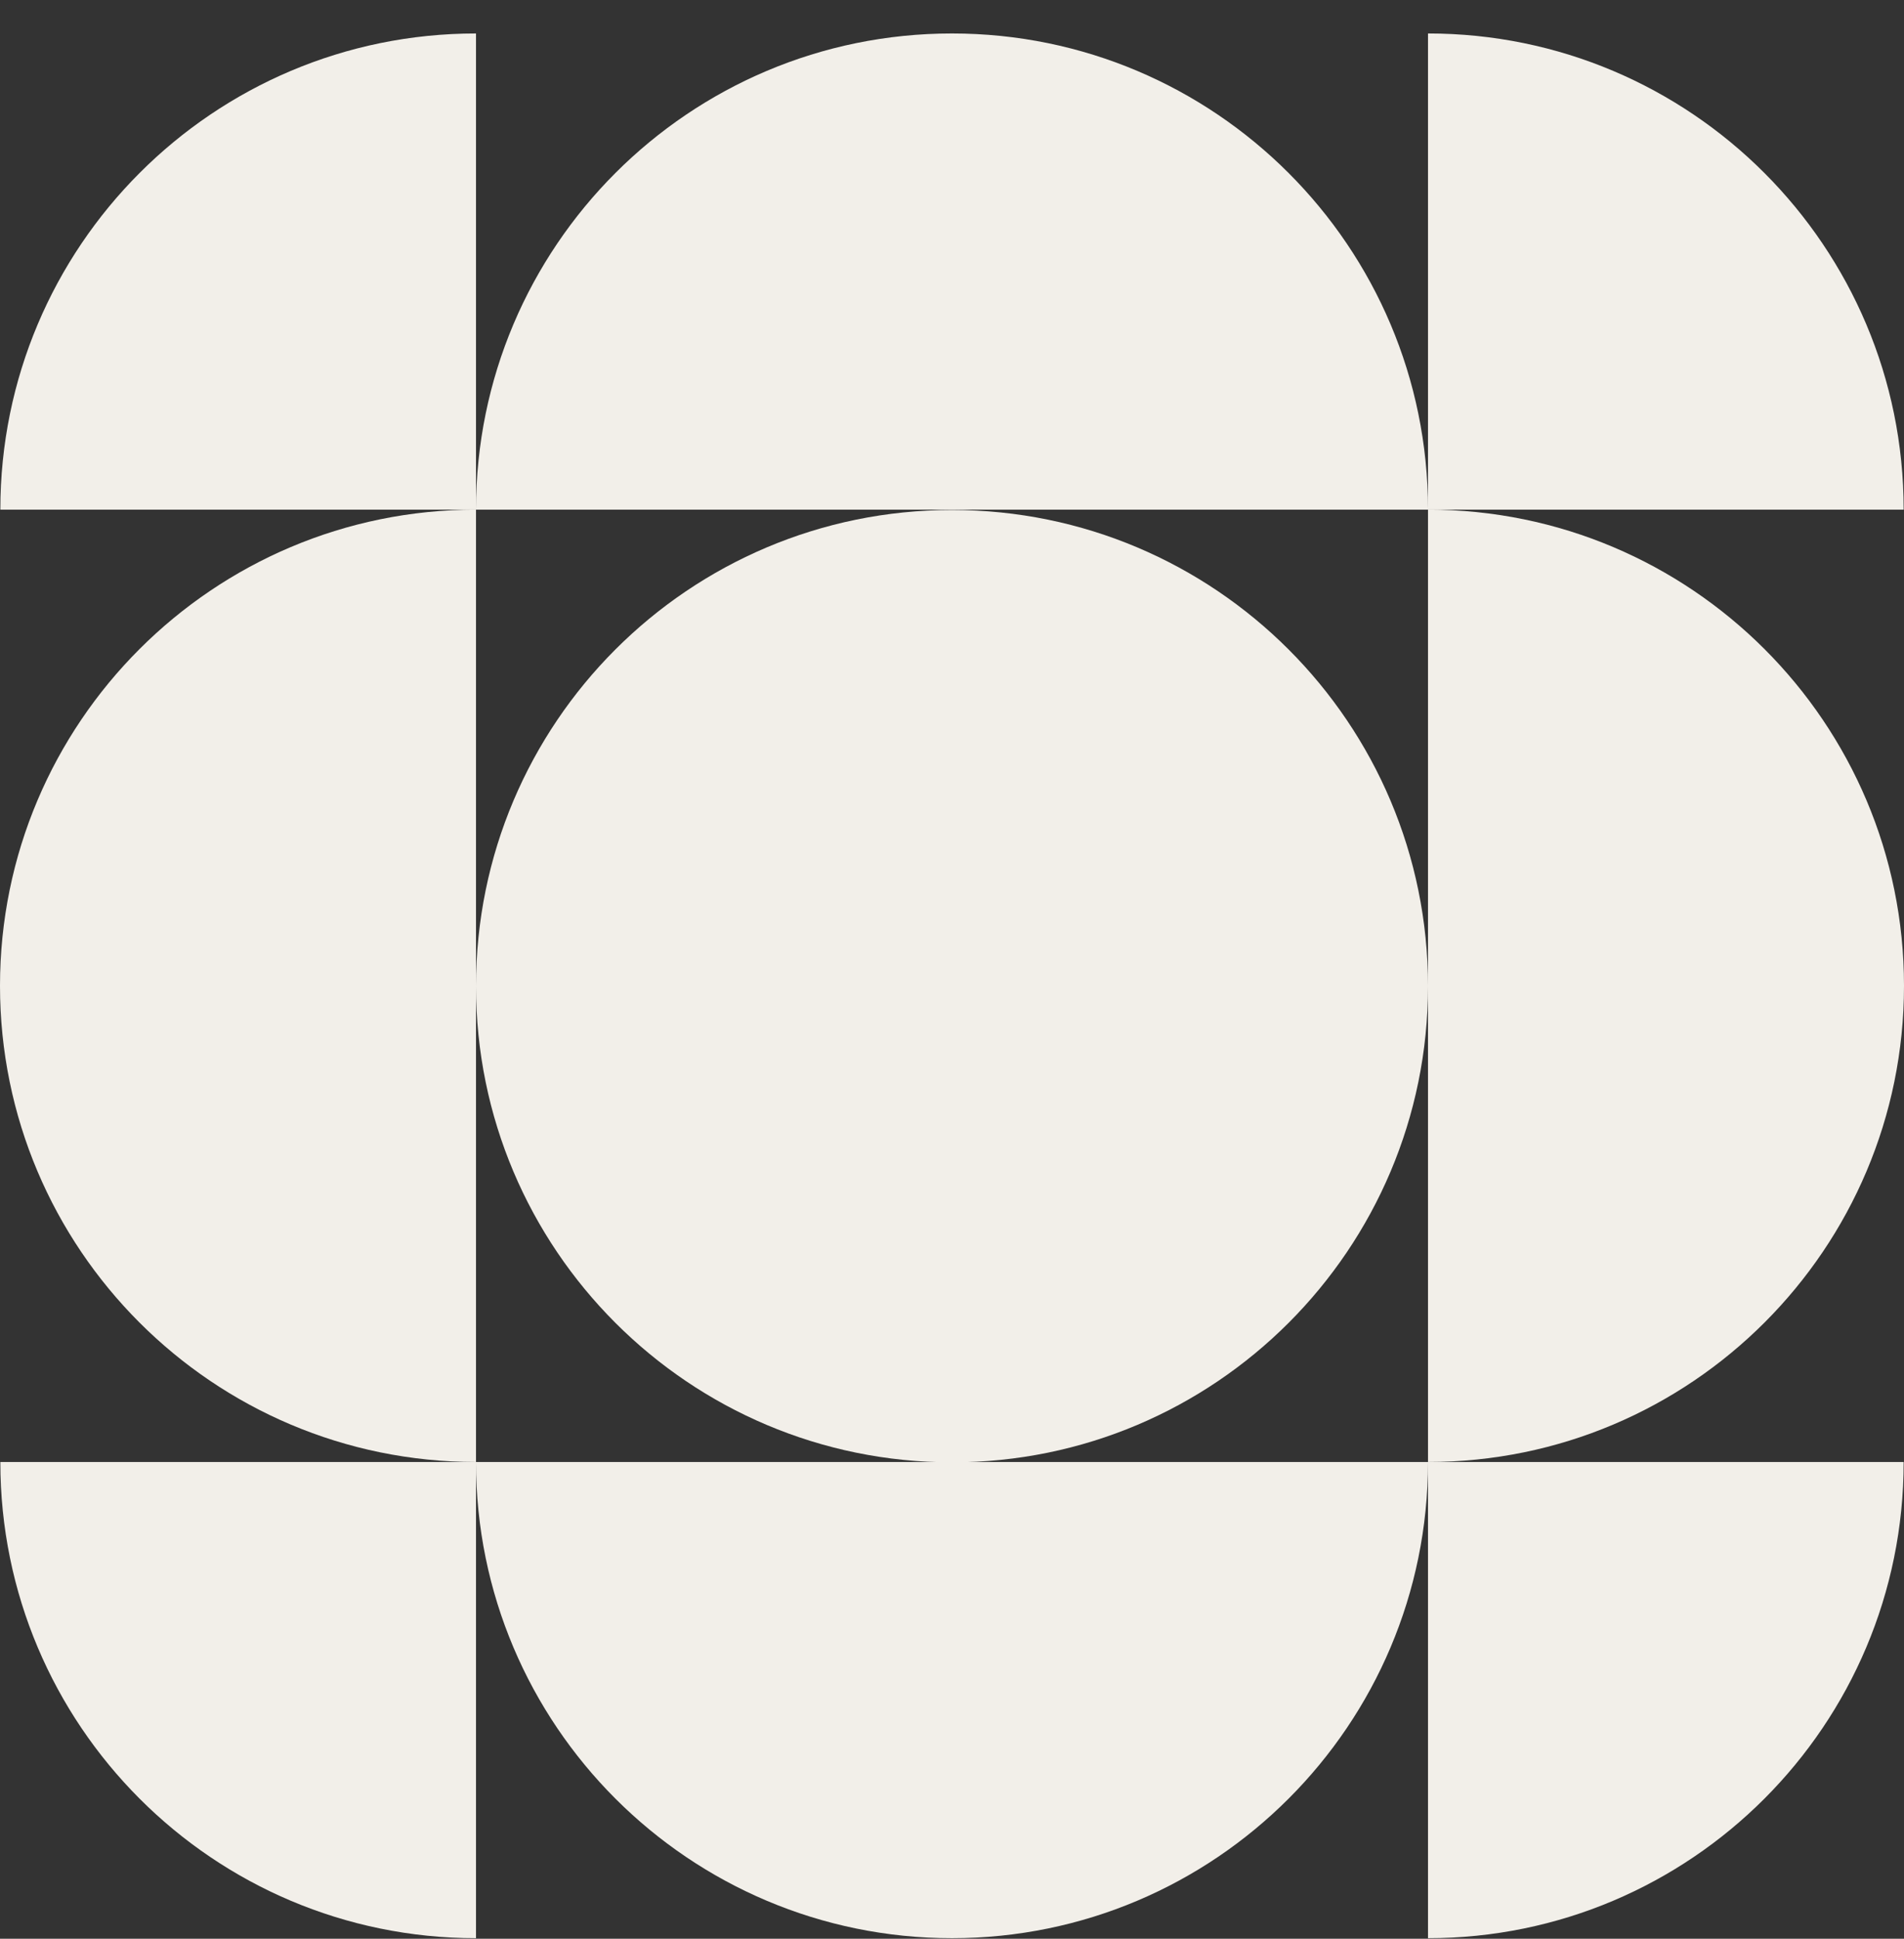
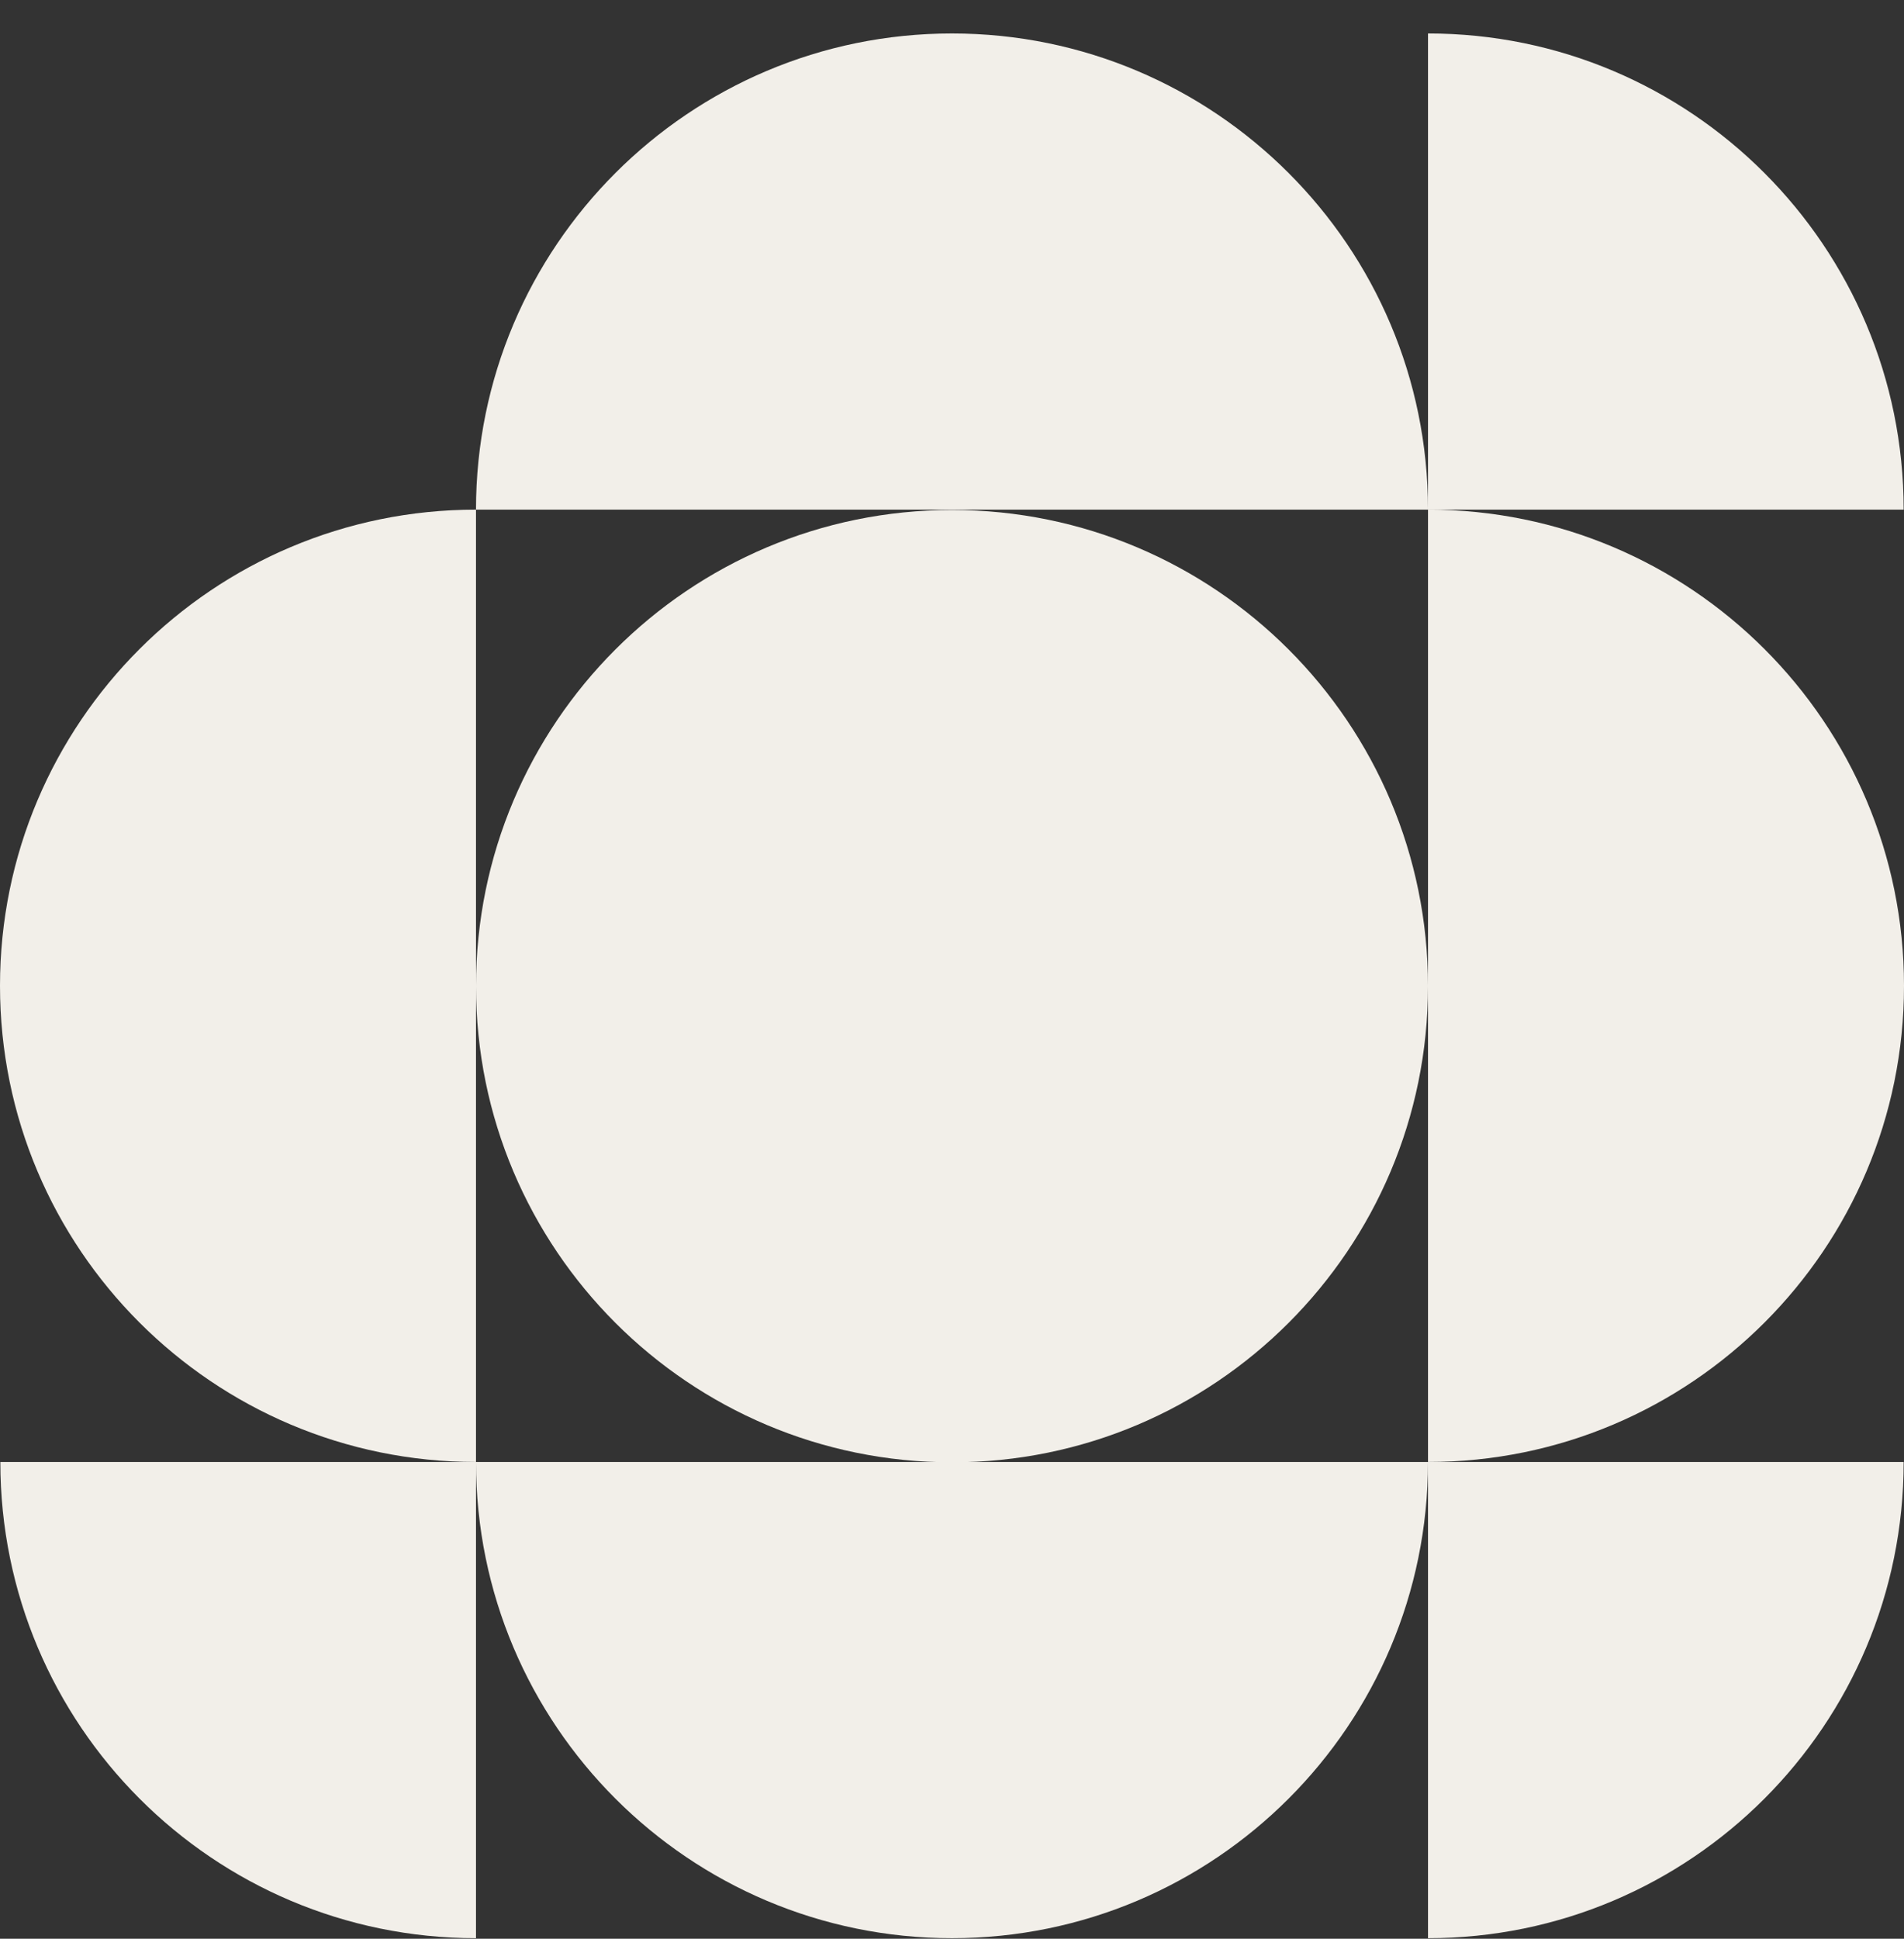
<svg xmlns="http://www.w3.org/2000/svg" width="56" height="57" viewBox="0 0 56 57" fill="none">
  <rect x="0" y="0" width="56" height="57" fill="#333333" stroke="none" />
  <g id="shape062">
    <path id="Vector" d="M14 14.984C6.27 14.984 0 21.254 0 28.984C0 36.714 6.27 42.984 14 42.984V14.984Z" fill="#F2EFE9" />
    <path id="Vector_2" d="M42 14.984C49.73 14.984 56 21.254 56 28.984C56 36.714 49.73 42.984 42 42.984V14.984Z" fill="#F2EFE9" />
    <path id="Vector_3" d="M42 14.984C42 7.254 35.73 0.984 28 0.984C20.27 0.984 14 7.254 14 14.984H42Z" fill="#F2EFE9" />
-     <path id="Vector_4" d="M14 0.984V14.984H0.01C0.01 7.254 6.27 0.984 14 0.984Z" fill="#F2EFE9" />
    <path id="Vector_5" d="M42 0.984V14.984H55.99C55.99 7.254 49.73 0.984 42 0.984Z" fill="#F2EFE9" />
    <path id="Vector_6" d="M14 56.984V42.984H0.01C0.01 50.714 6.27 56.984 14 56.984Z" fill="#F2EFE9" />
    <path id="Vector_7" d="M42 56.984V42.984H55.99C55.99 50.714 49.73 56.984 42 56.984Z" fill="#F2EFE9" />
-     <path id="Vector_8" d="M14 42.984C14 50.714 20.27 56.984 28 56.984C35.73 56.984 42 50.714 42 42.984H14Z" fill="#F2EFE9" />
+     <path id="Vector_8" d="M14 42.984C14 50.714 20.27 56.984 28 56.984C35.73 56.984 42 50.714 42 42.984Z" fill="#F2EFE9" />
    <path id="Vector_9" d="M28 42.994C35.732 42.994 42 36.726 42 28.994C42 21.262 35.732 14.994 28 14.994C20.268 14.994 14 21.262 14 28.994C14 36.726 20.268 42.994 28 42.994Z" fill="#F2EFE9" />
  </g>
</svg>